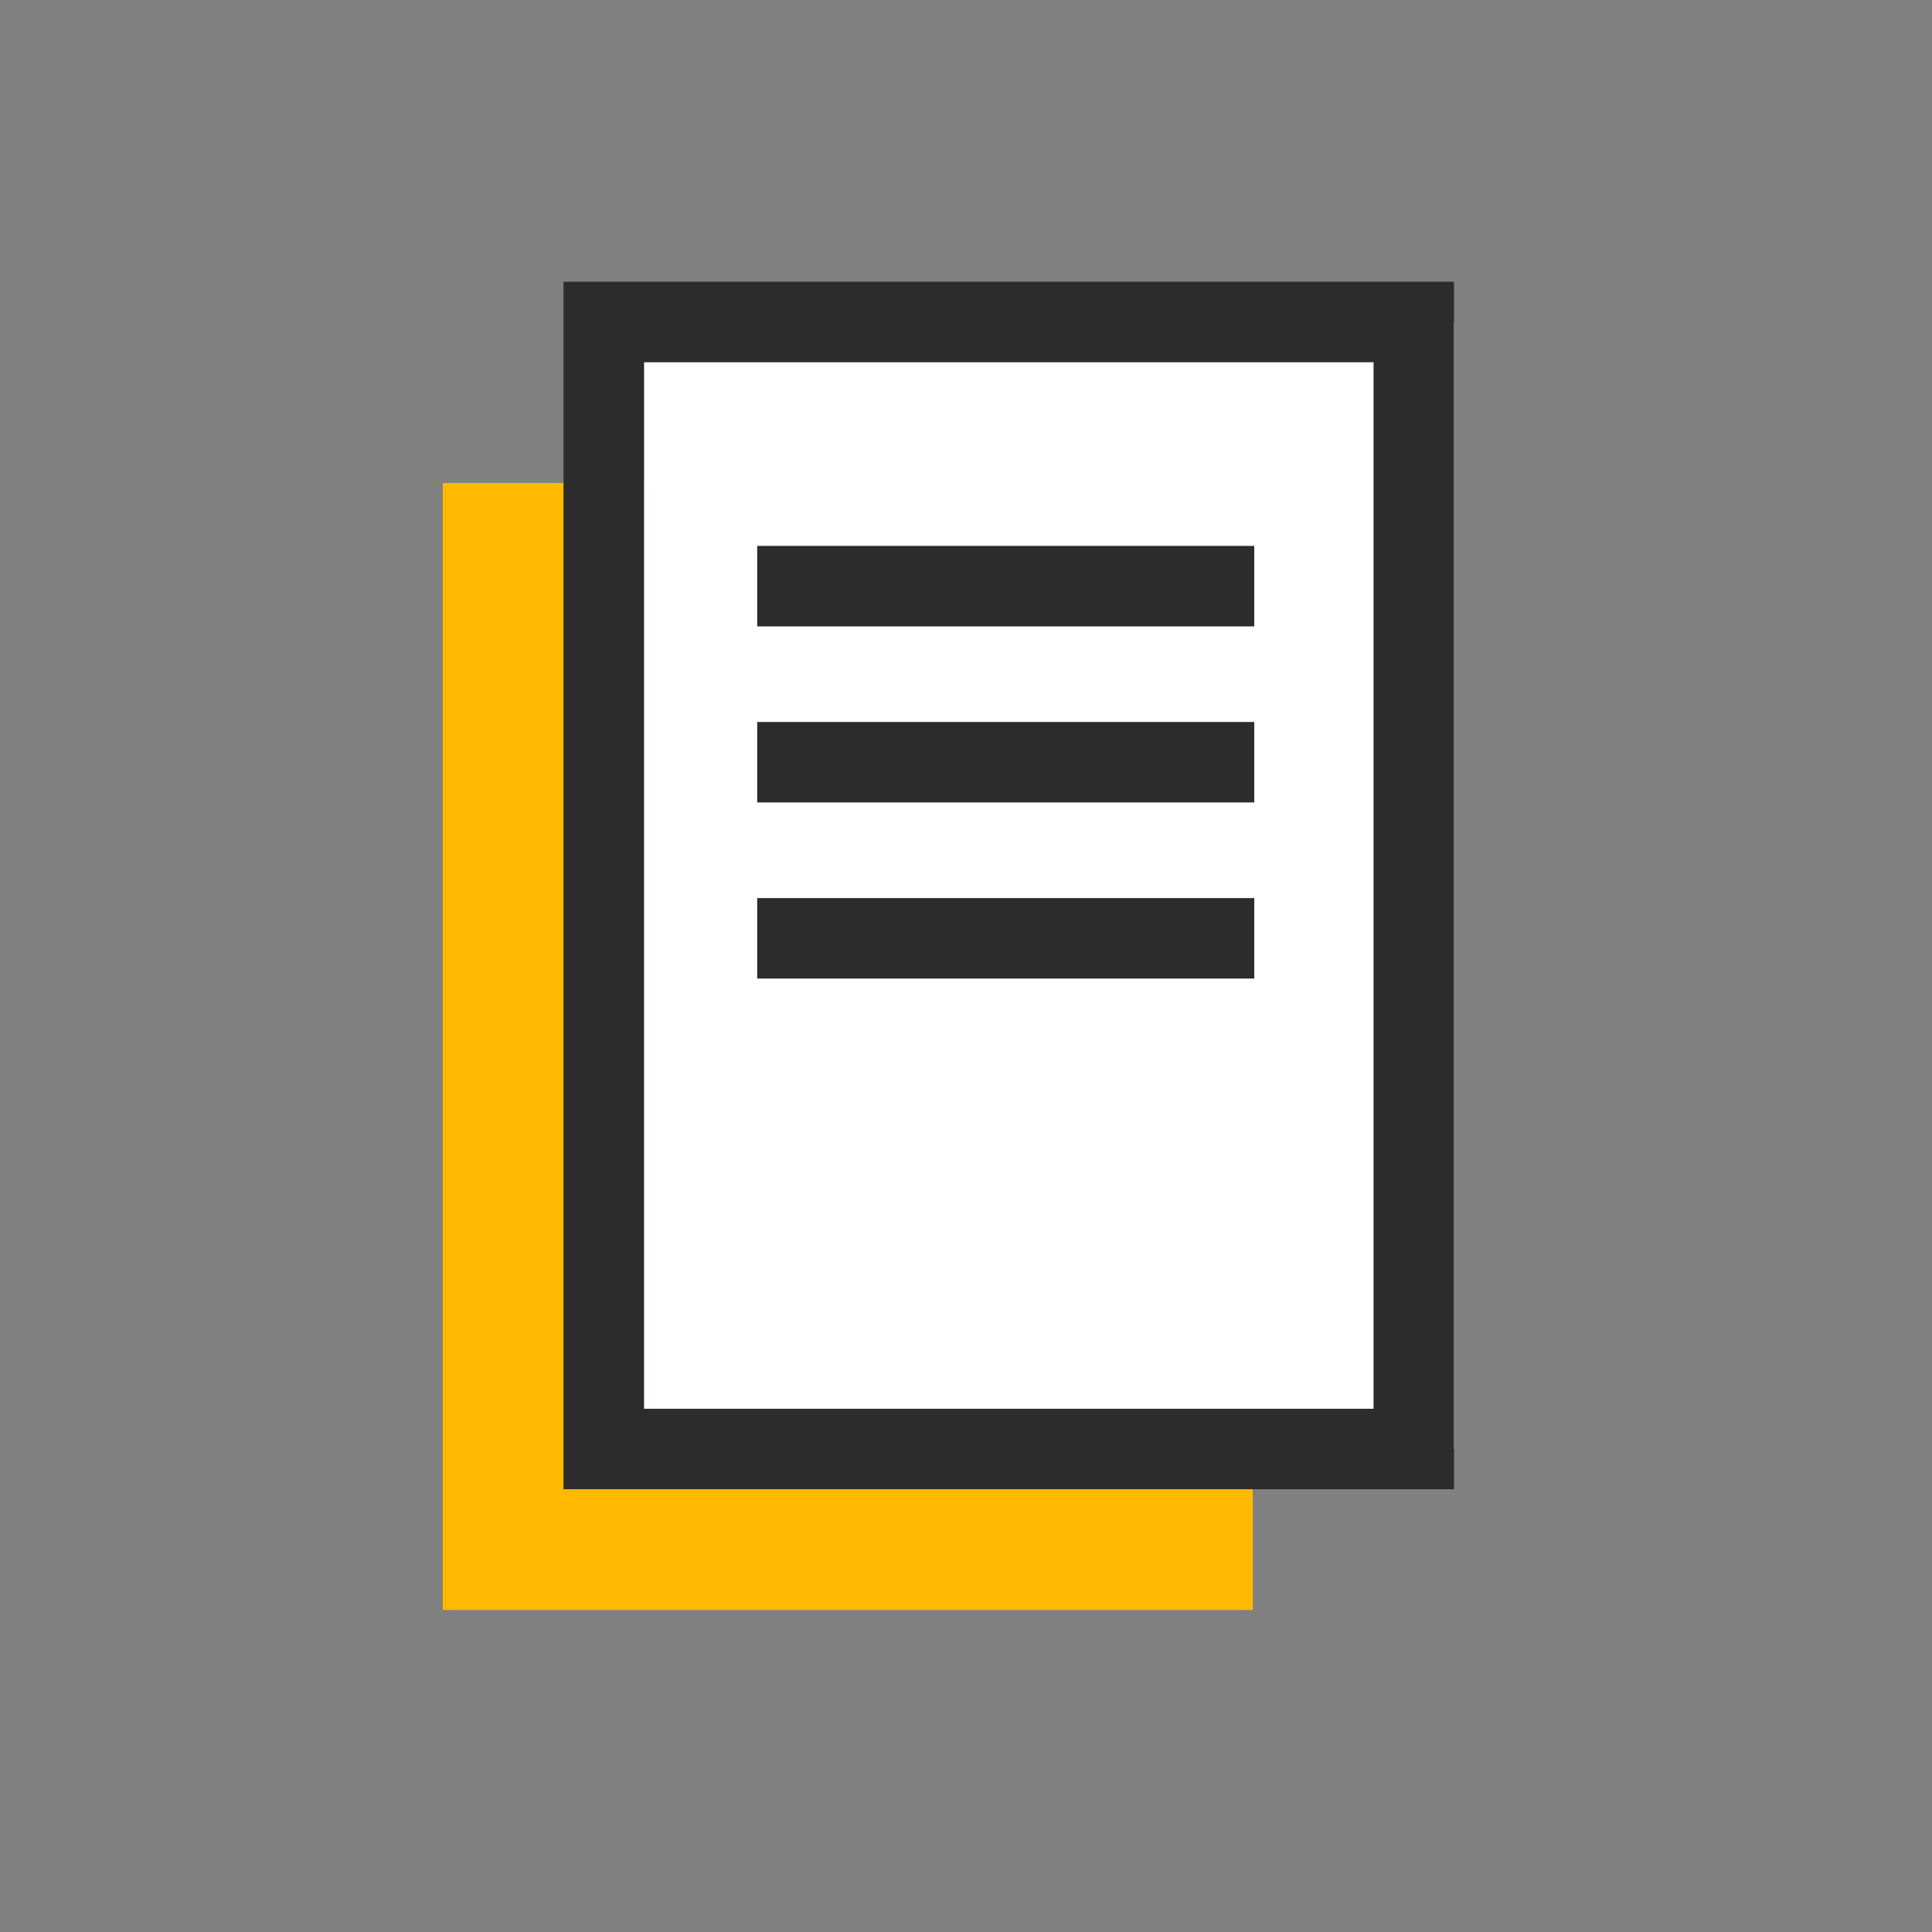
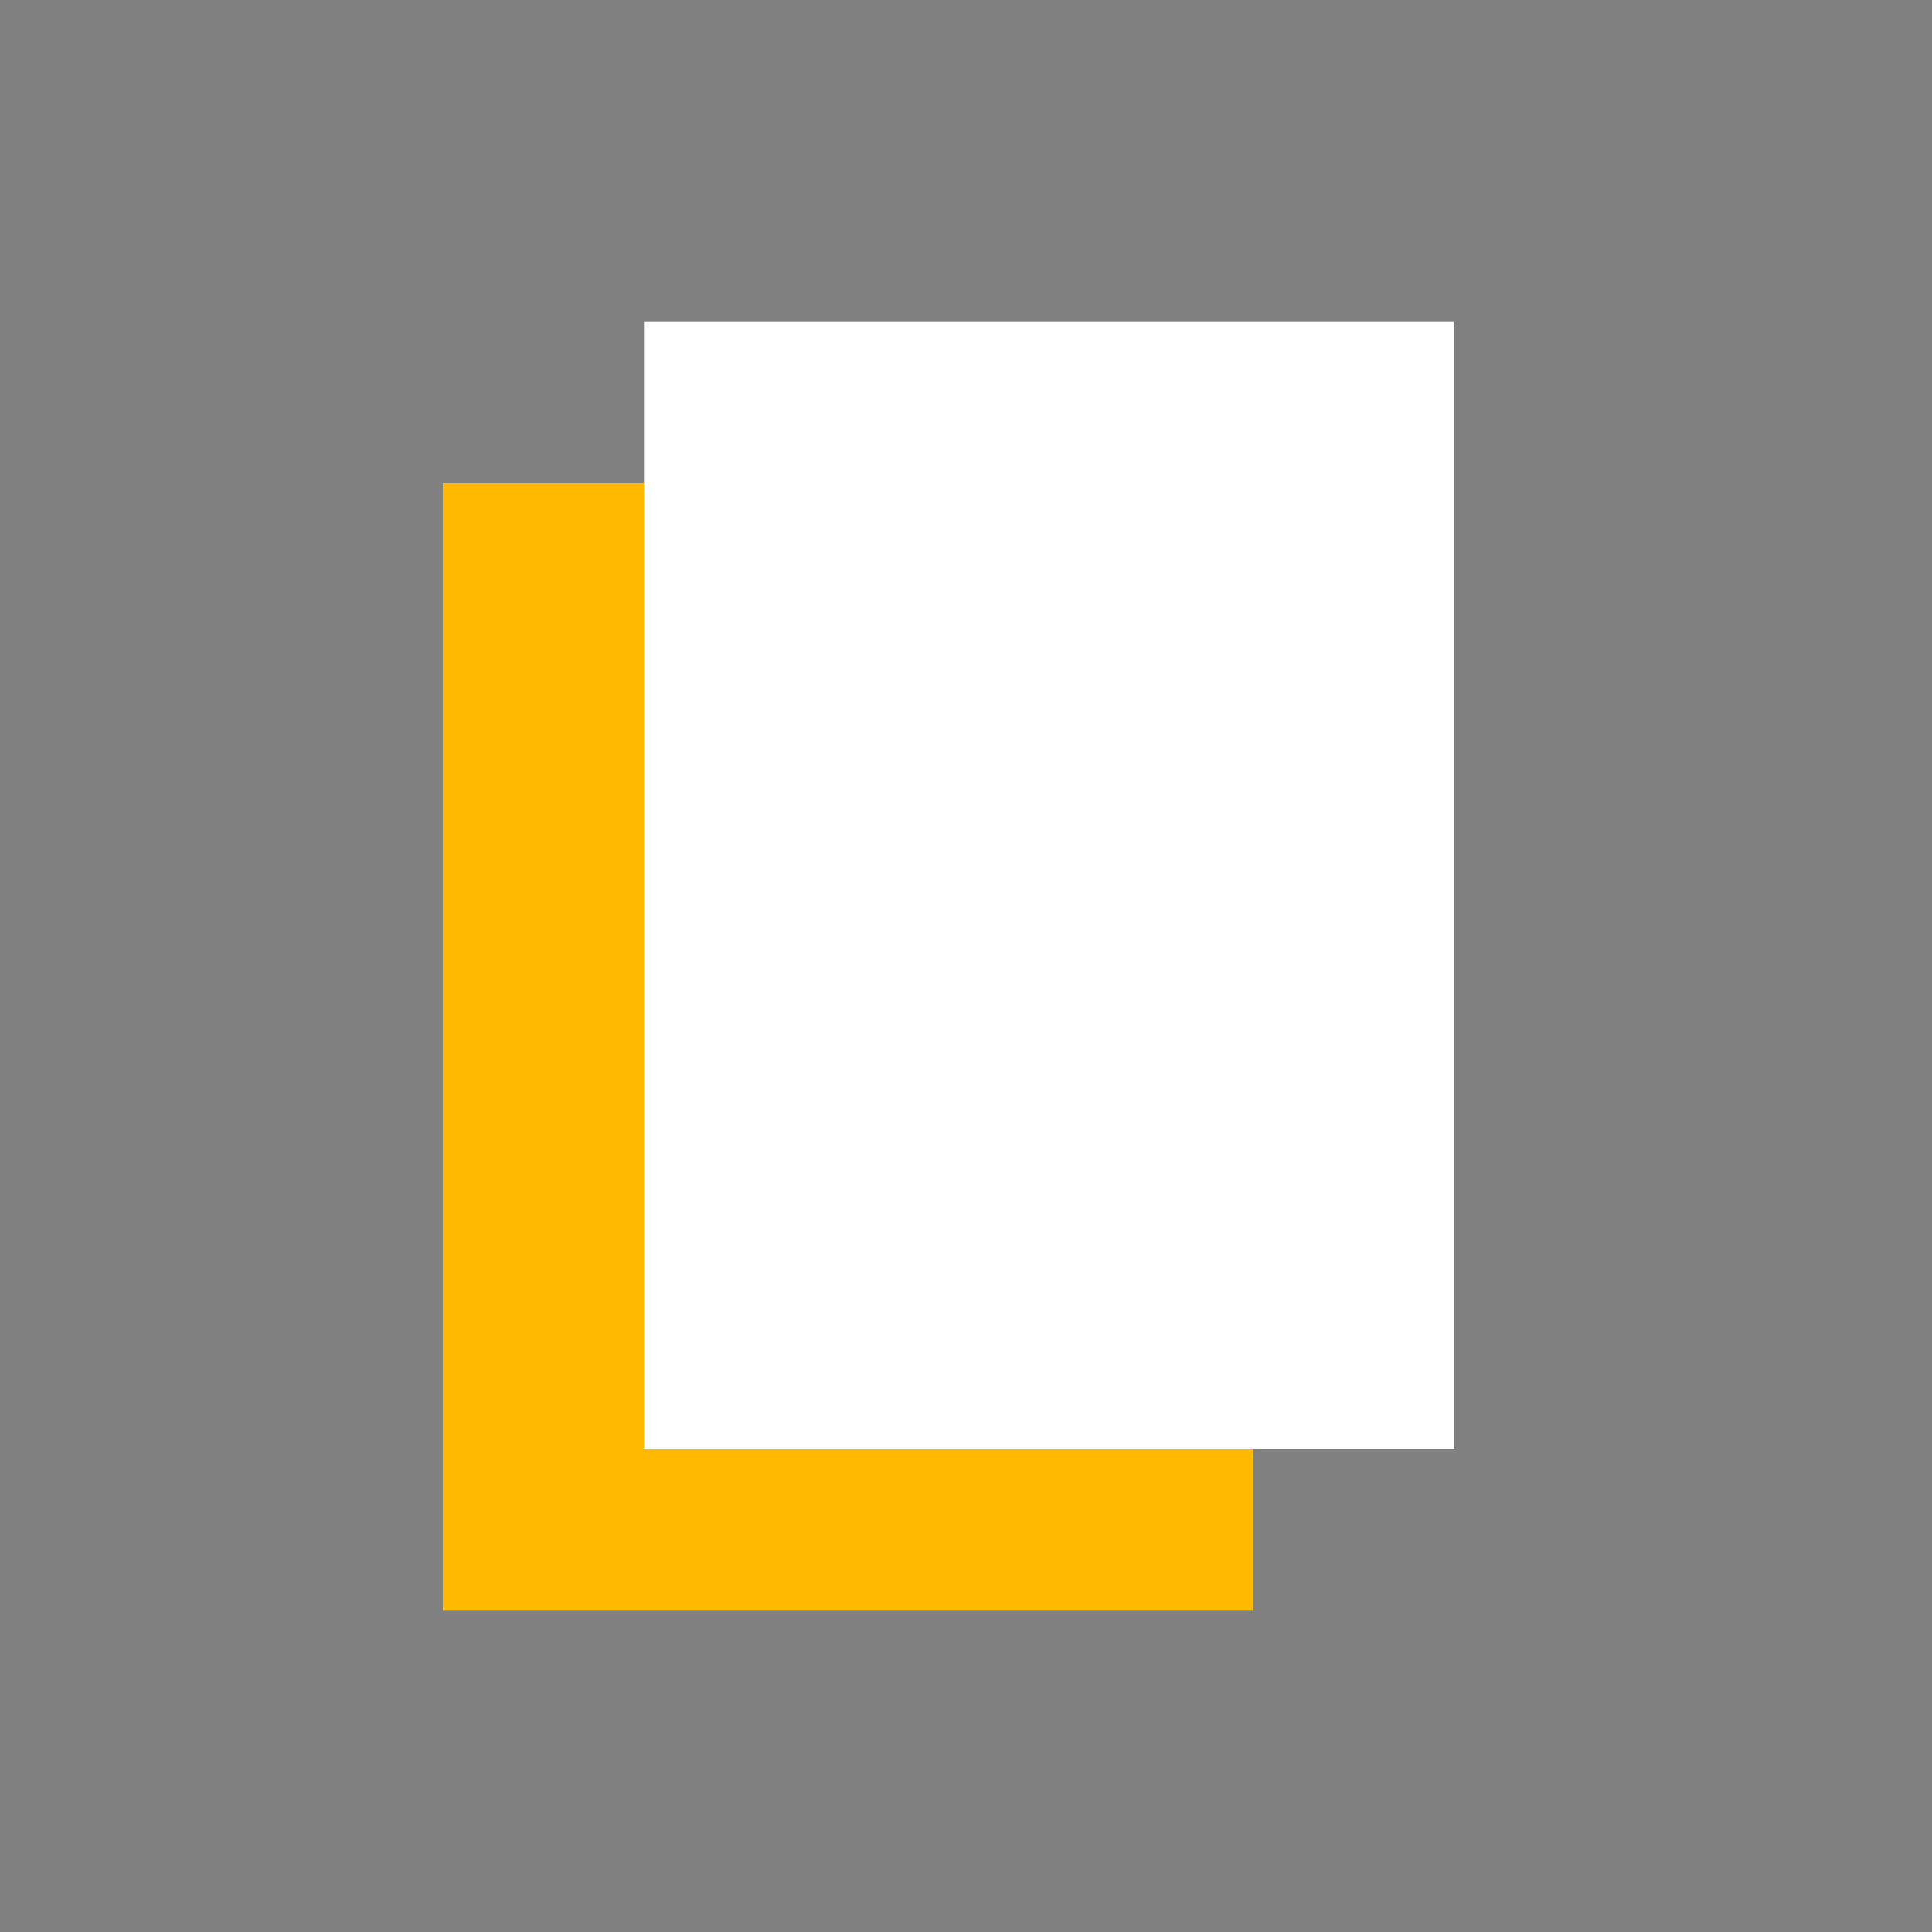
<svg xmlns="http://www.w3.org/2000/svg" width="40" height="40" viewBox="0 0 40 40" fill="none">
  <rect x="0" y="0" width="40" height="40" fill="#808080" stroke="none" />
  <rect x="9.167" y="10" width="16.771" height="23.333" fill="#FFBA00" />
  <rect x="13.333" y="6.667" width="16.771" height="23.333" fill="white" />
-   <path fill-rule="evenodd" clip-rule="evenodd" d="M11.667 5.833H30.104V30.833H11.667V5.833ZM13.333 7.5V29.167H28.438V7.5H13.333ZM25.968 12.969H15.677V11.302H25.968V12.969ZM15.677 16.614H25.968V14.948H15.677V16.614ZM25.968 20.26H15.677V18.594H25.968V20.26Z" fill="#2C2C2C" />
</svg>